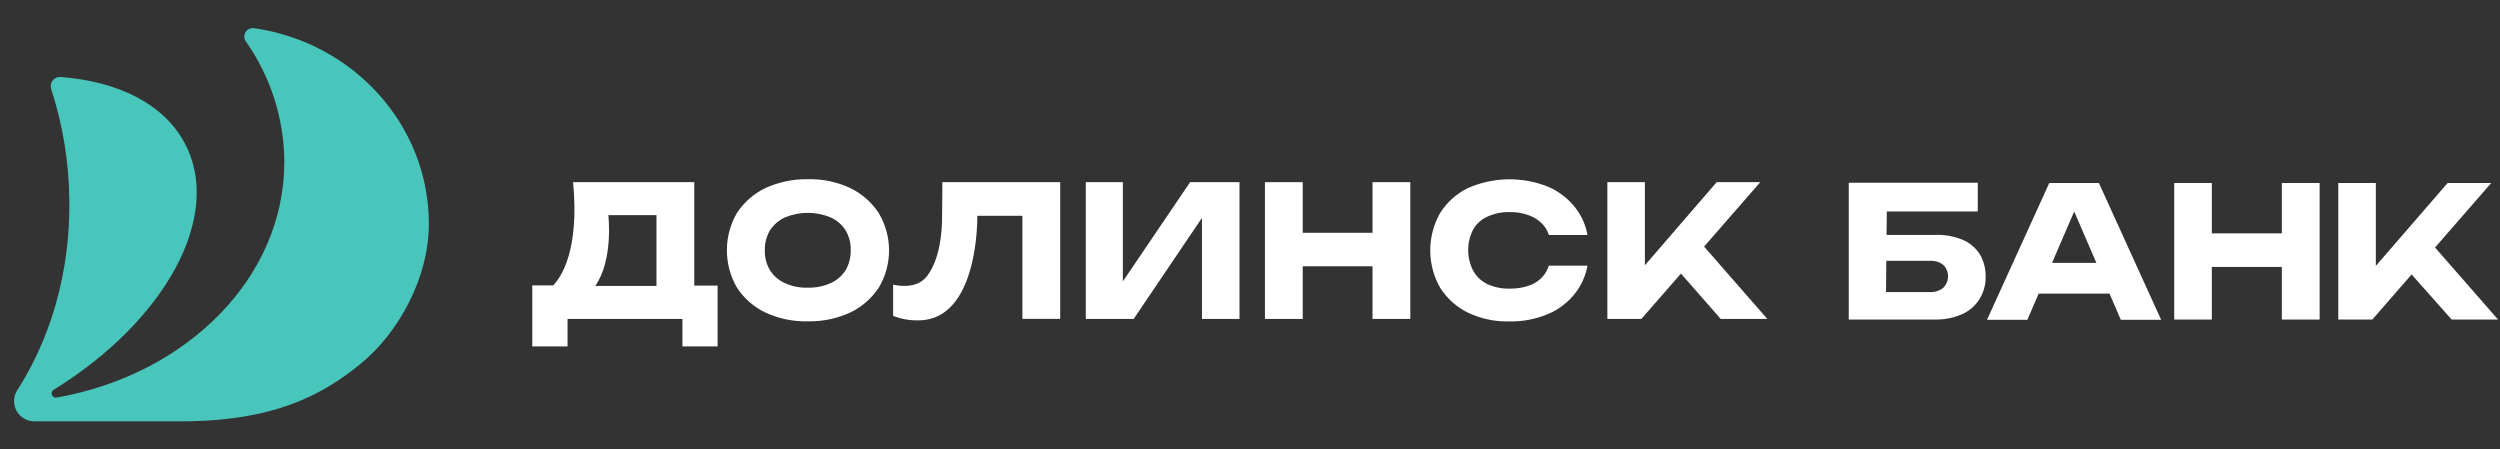
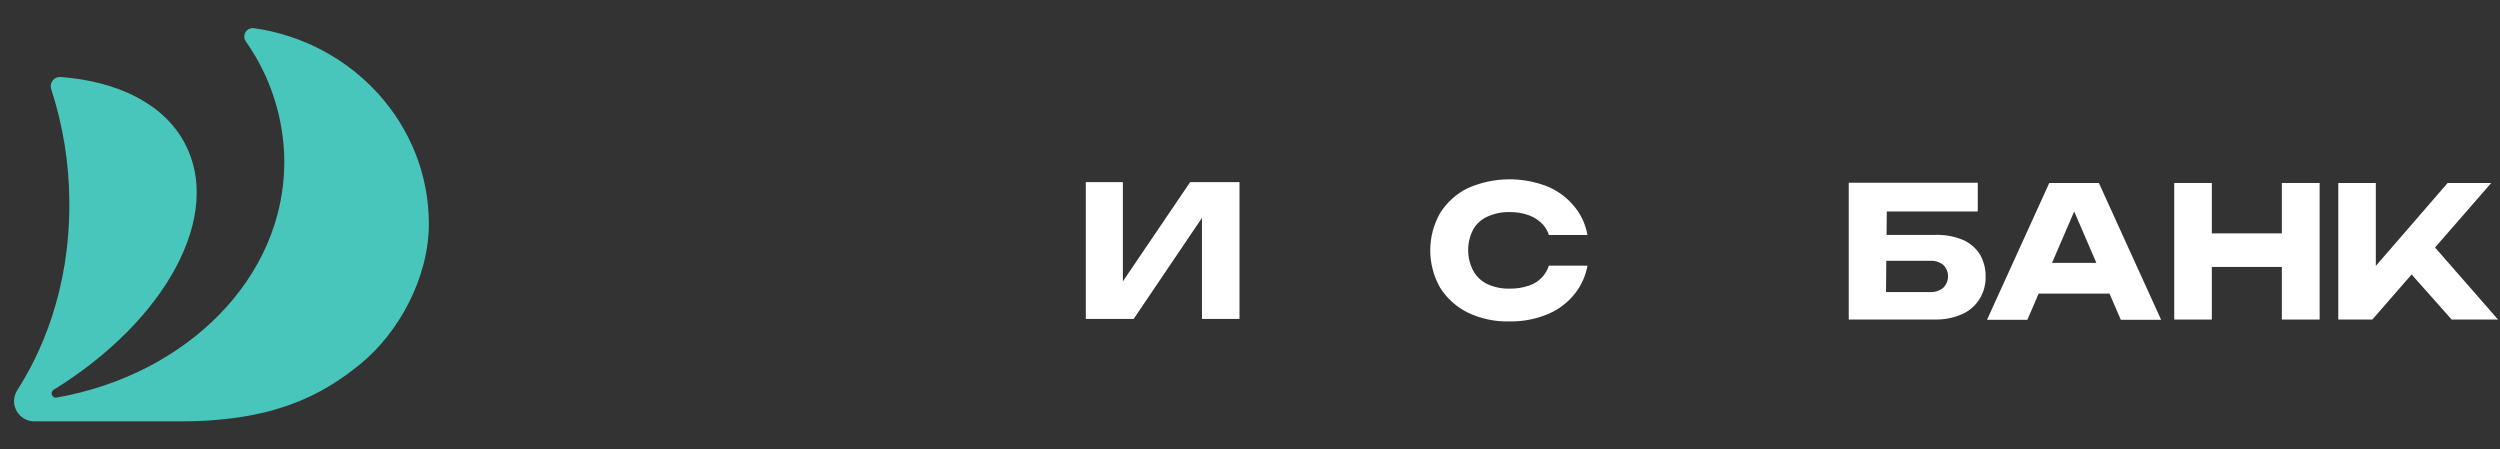
<svg xmlns="http://www.w3.org/2000/svg" width="178" height="32" viewBox="0 0 178 32" fill="none">
  <rect x="0" y="0" width="178" height="32" fill="#333333" stroke="none" />
  <path d="M177.861 22.752L173.374 17.622L177.375 13.029H174.271L169.159 18.932V13.029H166.486V22.752H168.908L171.707 19.542L174.558 22.752H177.861Z" fill="white" />
  <path d="M139.811 17.102C139.172 16.828 138.48 16.699 137.785 16.725H134.322L134.34 15.058H140.817V13.011H131.631V22.749H137.755C138.42 22.767 139.08 22.639 139.69 22.375C140.199 22.152 140.63 21.783 140.928 21.315C141.227 20.84 141.384 20.29 141.378 19.729C141.393 19.172 141.256 18.621 140.983 18.135C140.702 17.684 140.294 17.325 139.811 17.102ZM138.359 20.493C138.094 20.703 137.763 20.81 137.426 20.795H134.285L134.303 18.57H137.426C137.761 18.55 138.092 18.652 138.359 18.857C138.467 18.963 138.553 19.091 138.611 19.231C138.67 19.371 138.7 19.522 138.7 19.674C138.7 19.826 138.67 19.976 138.611 20.116C138.553 20.256 138.467 20.384 138.359 20.49V20.493Z" fill="white" />
  <path d="M145.908 13.029L141.475 22.77H144.347L145.153 20.904H150.196L151.002 22.77H153.873L149.441 13.029H145.908ZM146.104 18.718L147.683 15.058L149.262 18.718H146.104Z" fill="white" />
  <path d="M162.467 16.616H157.482V13.029H154.806V22.752H157.482V19.005H162.467V22.752H165.158V13.029H162.467V16.616Z" fill="white" />
-   <path d="M49.432 12.969H40.805C41.27 17.881 39.923 19.766 39.386 20.321H37.897V24.663H40.409V22.707H48.589V24.663H51.093V20.333H49.432V12.969ZM46.741 15.318V20.358H42.381C43.692 18.491 43.314 15.318 43.314 15.318H46.741Z" fill="white" />
-   <path d="M60.535 13.388C59.59 12.949 58.557 12.734 57.515 12.76C56.475 12.744 55.443 12.958 54.496 13.388C53.672 13.786 52.972 14.399 52.469 15.164C52.001 15.97 51.754 16.887 51.754 17.82C51.754 18.752 52.001 19.669 52.469 20.475C52.967 21.244 53.669 21.858 54.496 22.251C55.44 22.69 56.474 22.905 57.515 22.879C58.556 22.9 59.589 22.685 60.535 22.251C61.36 21.857 62.062 21.247 62.567 20.484C63.047 19.682 63.301 18.764 63.301 17.829C63.301 16.893 63.047 15.976 62.567 15.173C62.065 14.404 61.362 13.787 60.535 13.388ZM60.197 19.255C59.939 19.654 59.571 19.968 59.137 20.161C58.622 20.387 58.065 20.497 57.503 20.484C56.948 20.499 56.397 20.388 55.891 20.161C55.456 19.97 55.087 19.655 54.831 19.255C54.571 18.822 54.441 18.323 54.456 17.818C54.444 17.314 54.574 16.817 54.831 16.384C55.093 15.989 55.46 15.675 55.891 15.478C56.405 15.264 56.957 15.154 57.514 15.154C58.071 15.154 58.622 15.264 59.137 15.478C59.571 15.671 59.939 15.985 60.197 16.384C60.456 16.816 60.586 17.314 60.571 17.818C60.579 18.325 60.45 18.825 60.197 19.264V19.255Z" fill="white" />
-   <path d="M66.006 19.657C65.2 20.717 63.591 20.261 63.591 20.261V22.486C64.16 22.714 64.771 22.824 65.384 22.809C69.727 22.809 69.585 15.366 69.585 15.366H72.794V22.701H75.485V12.969H67.096C67.096 12.969 67.096 13.953 67.078 15.227C67.096 16.71 66.87 18.522 66.006 19.657Z" fill="white" />
  <path d="M79.948 20.034V12.969H77.309V22.707H80.718L85.579 15.514V22.707H88.252V12.969H84.737L79.948 20.034Z" fill="white" />
-   <path d="M97.724 16.574H92.754V12.969H90.063V22.707H92.754V18.959H97.724V22.707H100.415V12.969H97.724V16.574Z" fill="white" />
-   <path d="M125.833 22.707L121.331 17.558L125.332 12.969H122.228L117.116 18.887V12.969H114.444V22.707H116.865L119.683 19.479L122.515 22.707H125.833Z" fill="white" />
  <path d="M105.904 15.424C106.399 15.198 106.939 15.087 107.483 15.1C107.96 15.09 108.435 15.17 108.882 15.336C109.259 15.476 109.597 15.704 109.869 16C110.054 16.215 110.195 16.464 110.283 16.734H113.027C112.907 16.034 112.617 15.375 112.182 14.813C111.674 14.156 111.008 13.637 110.246 13.304C109.333 12.934 108.354 12.752 107.369 12.768C106.383 12.783 105.411 12.996 104.509 13.394C103.699 13.792 103.016 14.407 102.534 15.17C102.075 15.98 101.834 16.895 101.834 17.826C101.834 18.756 102.075 19.672 102.534 20.481C103.016 21.244 103.699 21.859 104.509 22.257C105.438 22.7 106.458 22.915 107.486 22.885C108.435 22.901 109.376 22.718 110.249 22.347C111.014 22.019 111.681 21.499 112.185 20.838C112.613 20.272 112.902 19.614 113.03 18.917H110.277C110.189 19.192 110.048 19.448 109.863 19.669C109.599 19.974 109.258 20.204 108.875 20.333C108.426 20.487 107.953 20.561 107.477 20.551C106.933 20.564 106.393 20.453 105.898 20.228C105.472 20.023 105.121 19.69 104.893 19.276C104.657 18.822 104.533 18.317 104.533 17.804C104.533 17.292 104.657 16.787 104.893 16.332C105.126 15.93 105.48 15.612 105.904 15.424Z" fill="white" />
  <path d="M18.091 2.007C17.977 1.989 17.859 2.005 17.753 2.052C17.646 2.099 17.556 2.175 17.492 2.273C17.428 2.37 17.394 2.484 17.393 2.6C17.392 2.716 17.425 2.83 17.488 2.928C19.267 5.444 20.23 8.447 20.244 11.528C20.244 19.784 13.299 26.677 4.023 28.308C3.956 28.319 3.887 28.306 3.828 28.273C3.769 28.24 3.722 28.188 3.697 28.125C3.671 28.062 3.667 27.992 3.686 27.927C3.704 27.861 3.745 27.804 3.8 27.765C11.805 22.837 15.935 15.306 13.127 10.145C11.617 7.367 8.374 5.794 4.334 5.483C4.227 5.472 4.118 5.487 4.018 5.528C3.918 5.569 3.83 5.635 3.761 5.718C3.692 5.801 3.645 5.9 3.624 6.006C3.603 6.112 3.608 6.222 3.64 6.325C4.48 8.899 4.917 11.587 4.935 14.294C5.005 20.75 2.821 25.313 1.218 27.798C1.08 28.02 1.004 28.275 1 28.536C0.996 28.797 1.063 29.055 1.194 29.281C1.325 29.507 1.515 29.694 1.743 29.82C1.972 29.947 2.231 30.009 2.492 29.999H12.852C19.354 29.999 22.862 28.218 25.704 25.88C28.367 23.688 30.535 19.814 30.535 15.916C30.52 8.859 25.124 3.013 18.091 2.007Z" fill="#49C6BB" />
</svg>